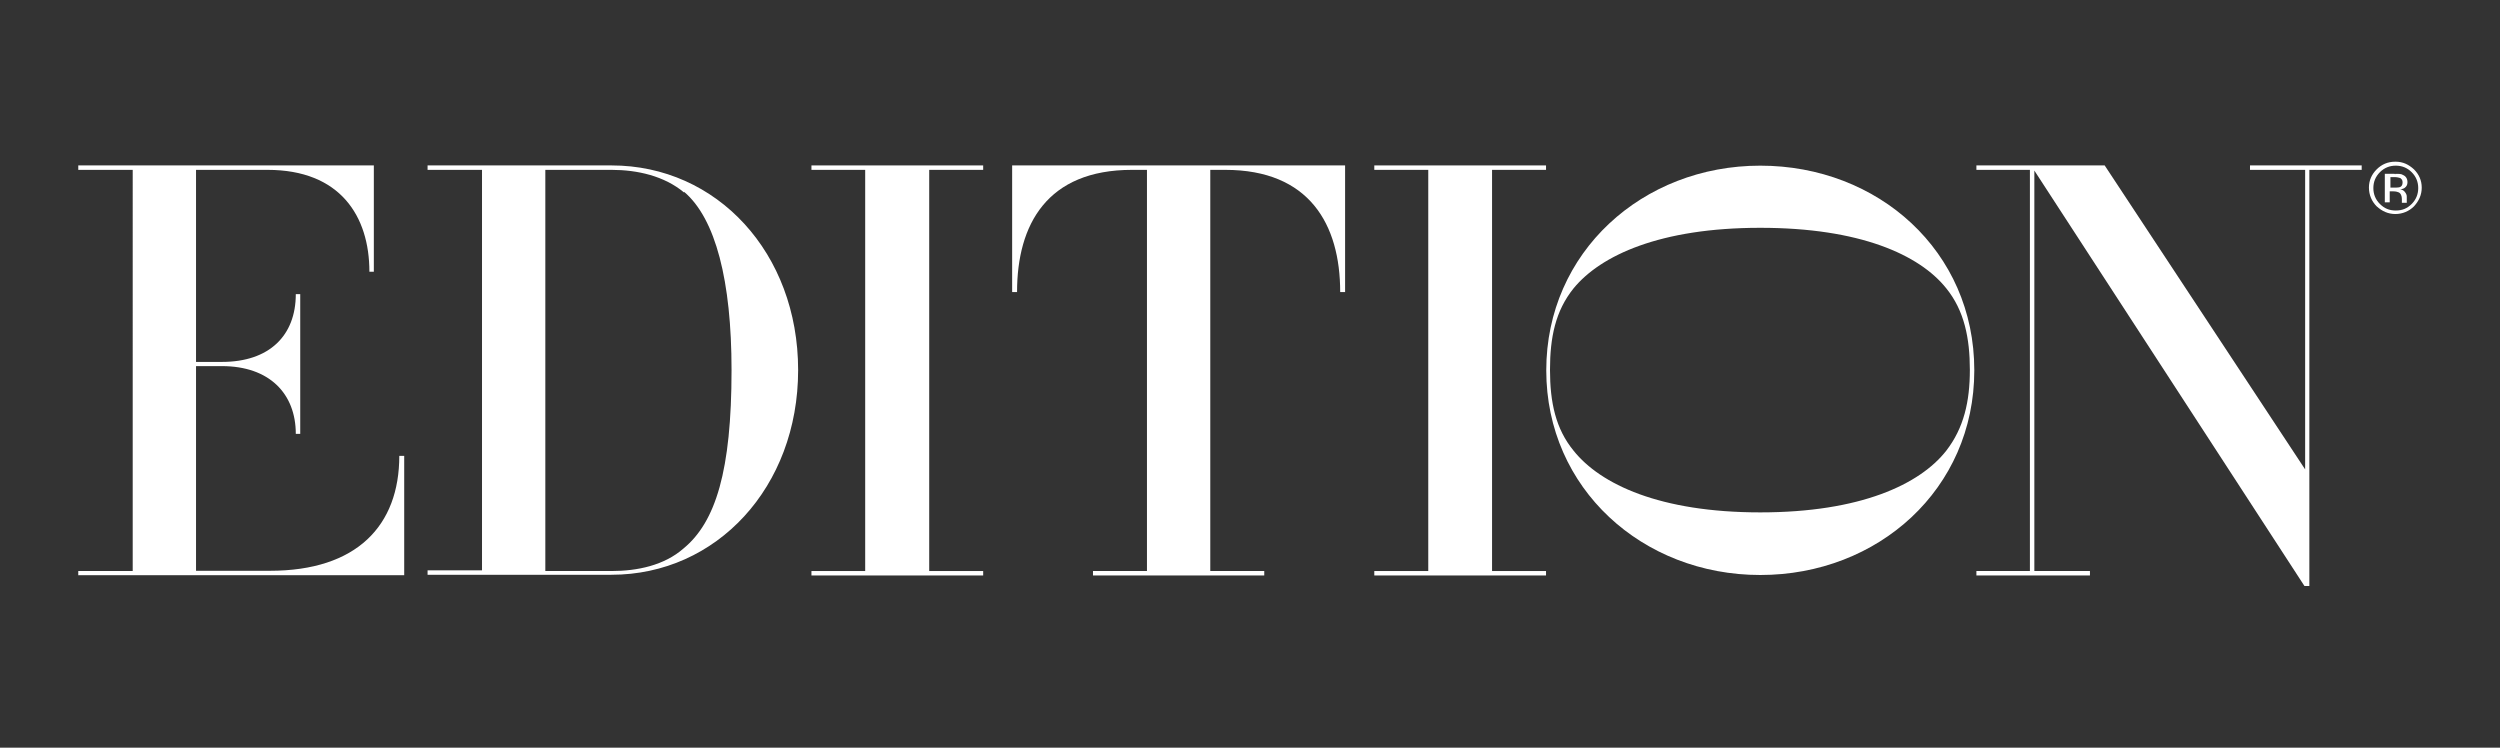
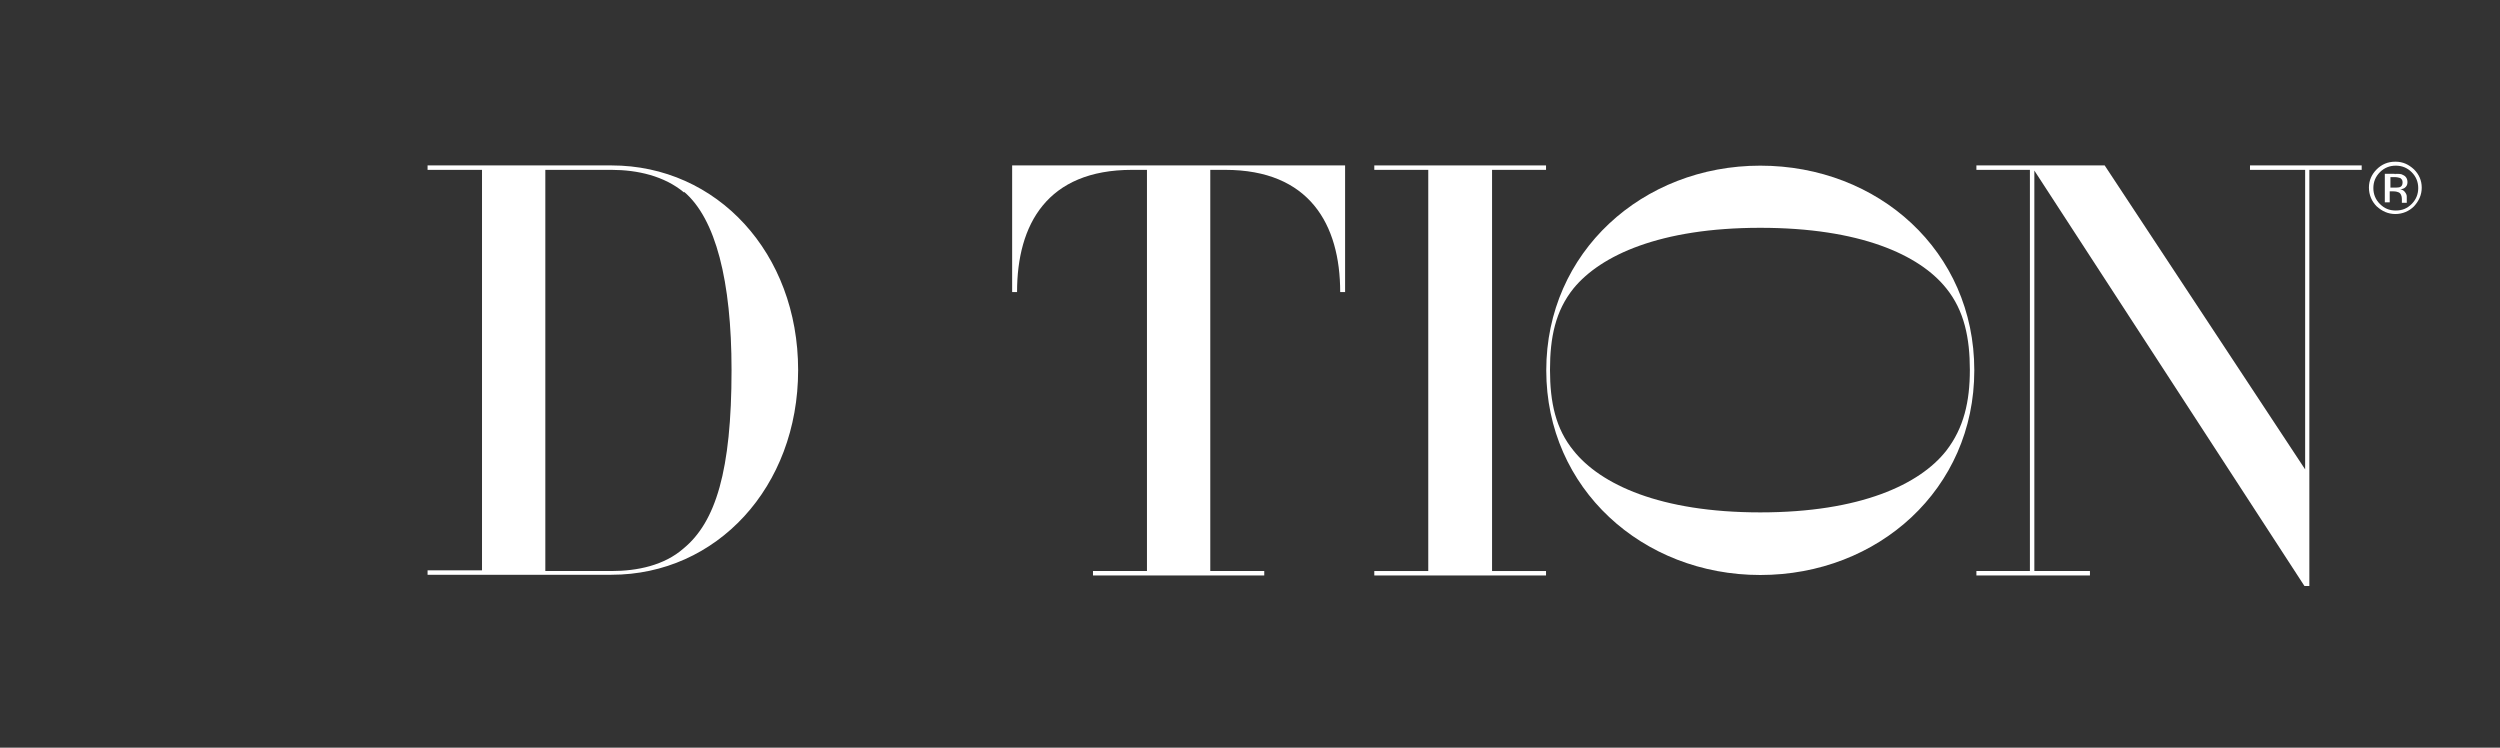
<svg xmlns="http://www.w3.org/2000/svg" id="Layer_1" data-name="Layer 1" width="107" height="32" viewBox="0 0 107 32">
  <rect x="0" y="0" width="107" height="32" fill="#333333" stroke="none" />
  <defs>
    <style>
      .cls-1 {
        fill: #fff;
      }
    </style>
  </defs>
-   <path class="cls-1" d="m3.35,24.63v-.19h2.33V7.27h-2.33v-.19h12.65v4.55h-.19c0-2.38-1.25-4.36-4.36-4.36h-3.06v8.22h1.11c2.03,0,3.16-1.13,3.16-2.9h.19v5.98h-.19c0-1.72-1.13-2.9-3.16-2.9h-1.11v8.76h3.16c3.72,0,5.54-1.93,5.54-4.92h.21v5.11s-13.94,0-13.94,0Z" />
  <path class="cls-1" d="m29.28,8.24c-.85-.71-2-.97-3.11-.97h-2.83v17.17h2.83c1.11,0,2.26-.24,3.09-.97,1.37-1.13,2.05-3.32,2.05-7.63,0-3.82-.68-6.48-2.03-7.63m-3.11,16.39h-7.87v-.19h2.33V7.27h-2.33v-.19h7.87c4.52,0,7.99,3.75,7.99,8.76s-3.49,8.76-7.99,8.76" />
-   <polygon class="cls-1" points="34.73 24.63 34.73 24.44 37.03 24.44 37.03 7.27 34.73 7.27 34.73 7.08 42.08 7.08 42.08 7.27 39.77 7.27 39.77 24.44 42.08 24.44 42.08 24.63 34.73 24.63" />
  <path class="cls-1" d="m57.36,12.5c0-2.9-1.32-5.23-4.92-5.23h-.64v17.17h2.31v.19h-7.33v-.19h2.31V7.27h-.64c-3.63,0-4.92,2.33-4.92,5.23h-.21v-5.42h14.25v5.42s-.21,0-.21,0Z" />
  <polygon class="cls-1" points="58.82 24.63 58.82 24.44 61.13 24.44 61.13 7.27 58.82 7.27 58.82 7.08 66.17 7.08 66.17 7.27 63.86 7.27 63.86 24.44 66.17 24.44 66.17 24.63 58.82 24.63" />
  <path class="cls-1" d="m75.34,9.75c-4.29,0-6.83,1.18-7.99,2.59-.78.97-1.01,2.1-1.01,3.49s.24,2.52,1.01,3.46c1.15,1.44,3.7,2.64,7.99,2.64s6.83-1.2,7.96-2.64c.75-.97,1.01-2.1,1.01-3.46s-.24-2.54-1.01-3.49c-1.15-1.44-3.7-2.59-7.96-2.59h0Zm9.16,6.1c0,5.09-4.12,8.76-9.16,8.76s-9.16-3.7-9.16-8.76,4.12-8.76,9.16-8.76,9.16,3.65,9.16,8.76" />
  <polygon class="cls-1" points="98.84 7.27 98.84 25.08 98.63 25.08 87.07 7.3 87.07 24.44 89.45 24.44 89.45 24.63 84.59 24.63 84.59 24.44 86.88 24.44 86.88 7.27 84.59 7.27 84.59 7.08 90.08 7.08 98.66 20.09 98.66 7.27 96.3 7.27 96.3 7.08 101.08 7.08 101.08 7.27 98.84 7.27" />
  <path class="cls-1" d="m103.32,8.83c-.21.21-.49.33-.8.33s-.57-.12-.8-.33c-.21-.21-.33-.49-.33-.8s.12-.57.33-.78c.21-.21.47-.33.8-.33s.57.12.8.33c.21.21.33.47.33.78s-.12.57-.33.8m-1.46-1.46c-.19.19-.28.42-.28.68s.09.49.28.68c.19.19.4.28.68.28s.49-.09.68-.28.28-.42.28-.68-.09-.49-.28-.68c-.19-.19-.42-.28-.68-.28s-.49.09-.68.28m.66.07c.16,0,.26,0,.33.05.12.05.19.16.19.31,0,.12-.05.19-.12.24-.02.02-.09.05-.19.07.09,0,.16.05.21.12.05.07.07.12.07.19v.26h-.21v-.16c0-.14-.05-.24-.12-.28-.05-.02-.12-.05-.24-.05h-.16v.47h-.21v-1.22h.42l.02.02Zm.24.19s-.14-.05-.26-.05h-.19v.45h.19s.16,0,.21-.02c.07-.02.12-.09.12-.19s-.02-.14-.09-.19" />
</svg>